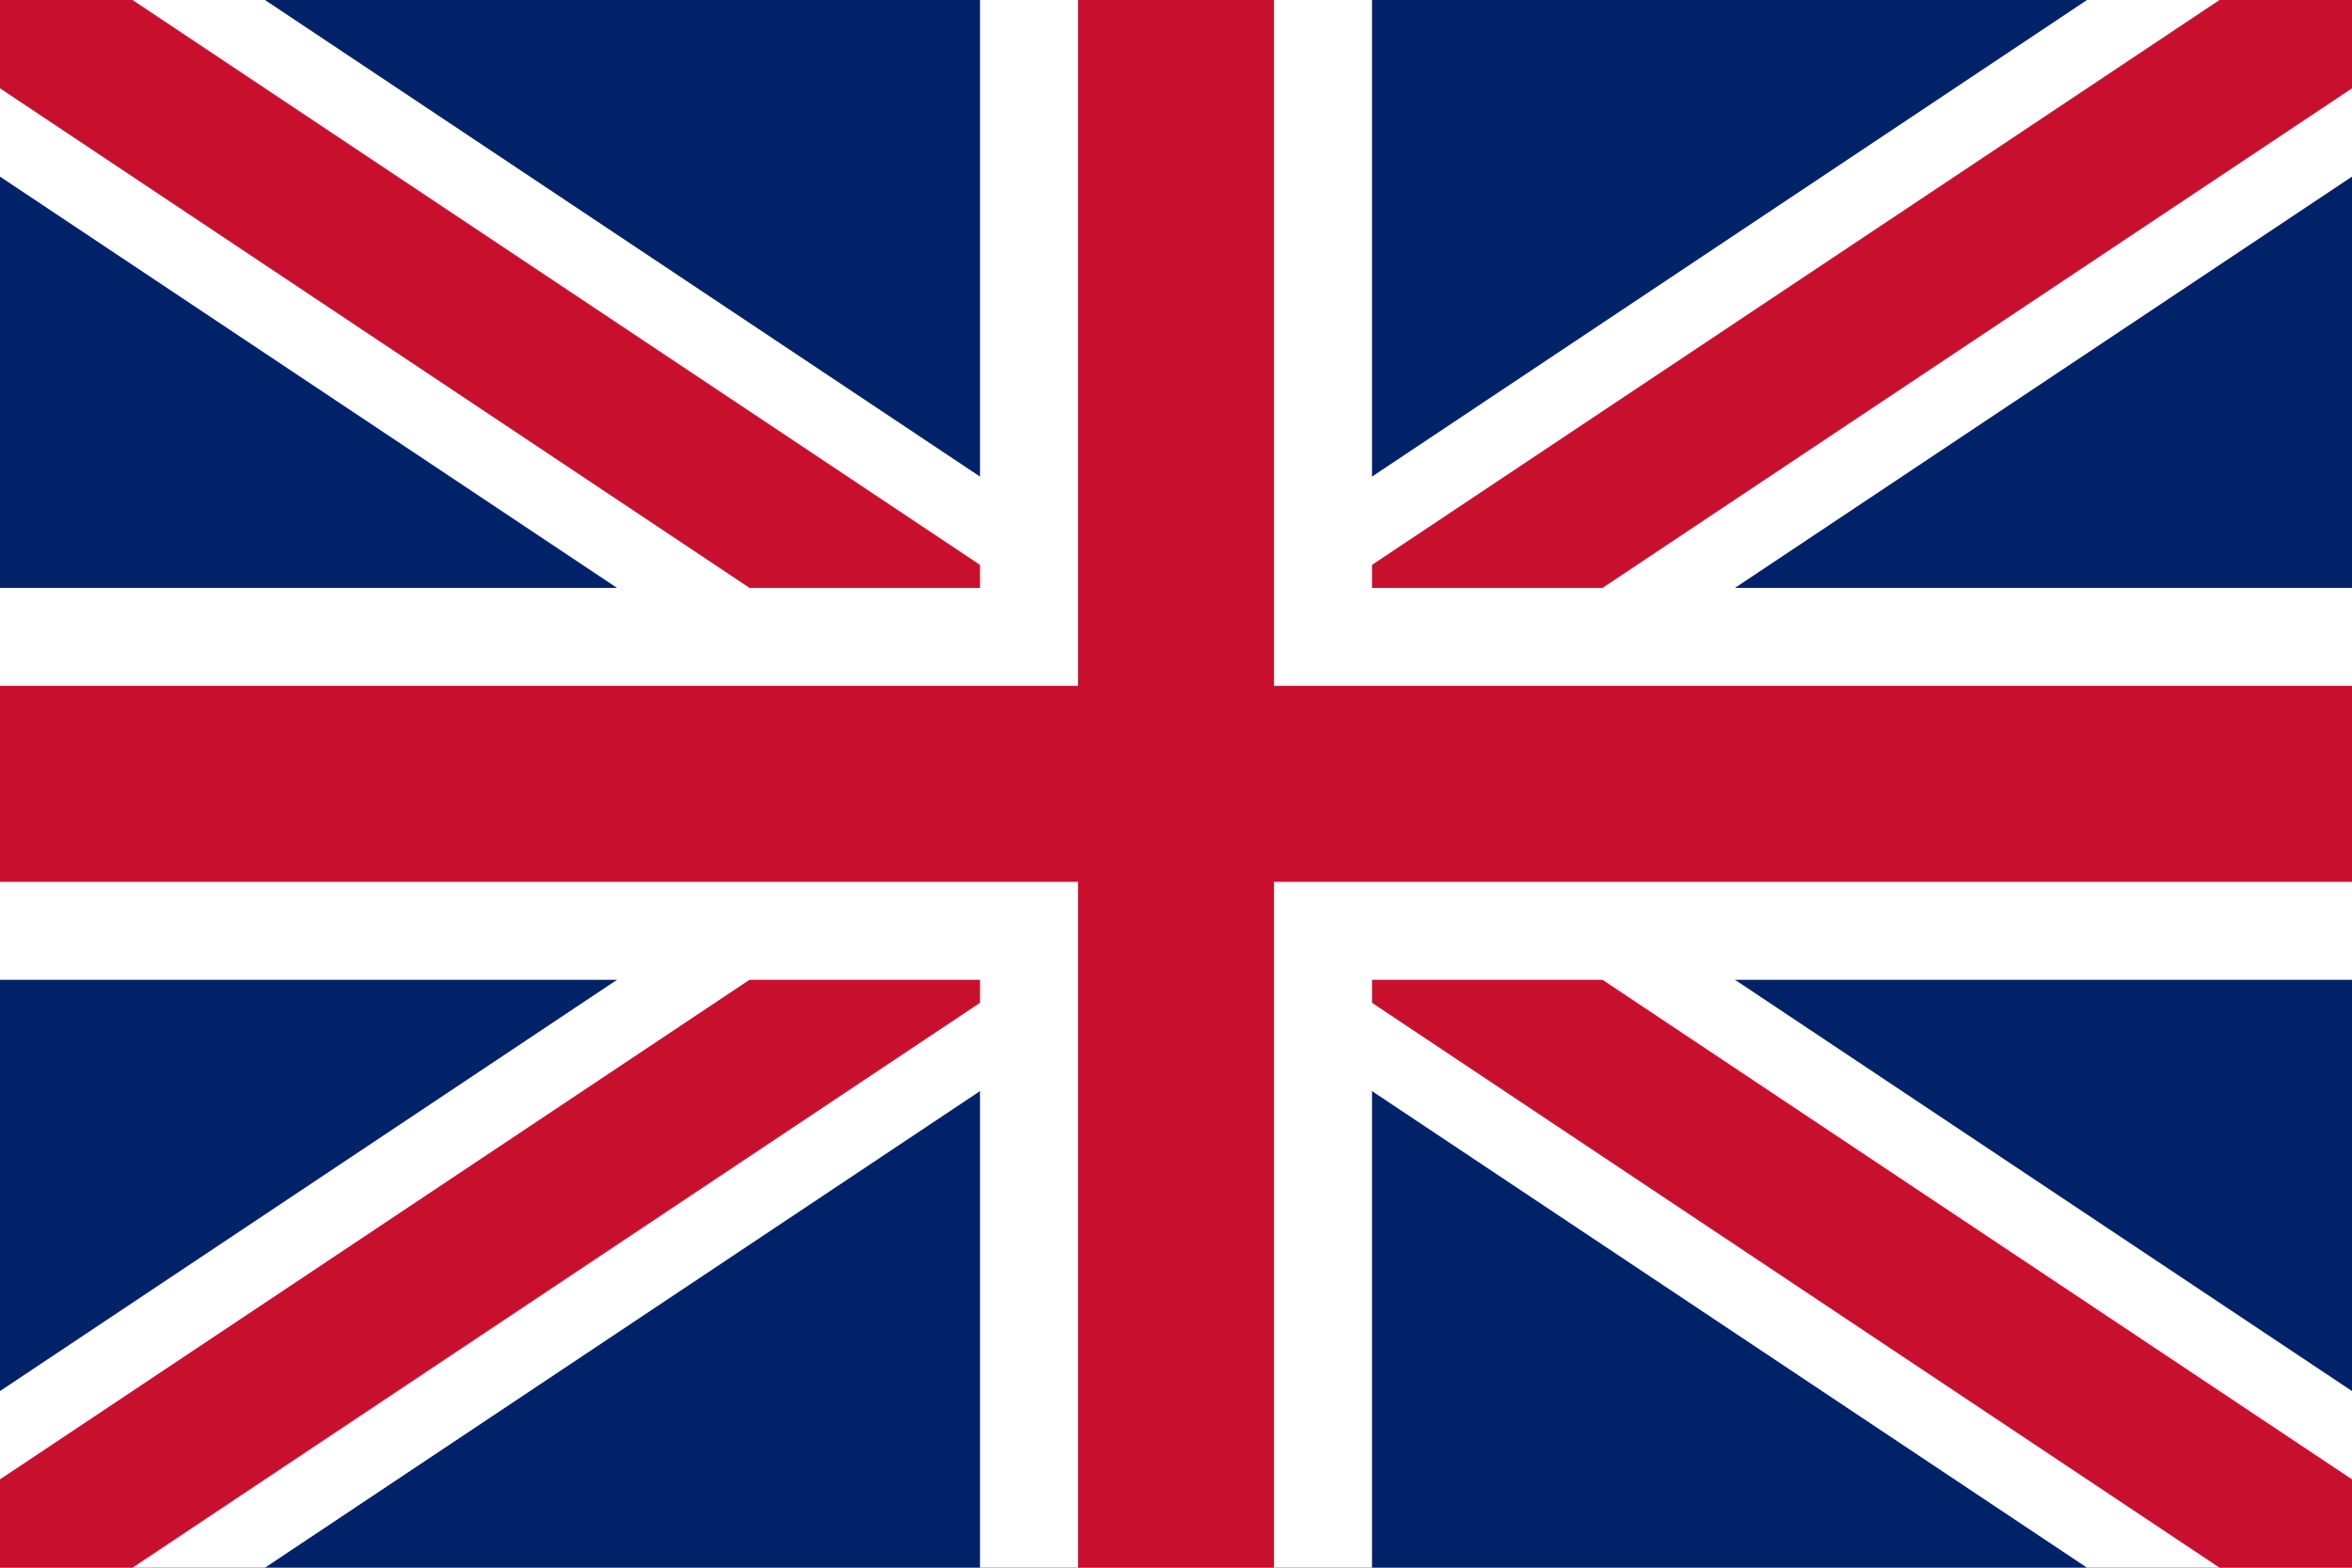
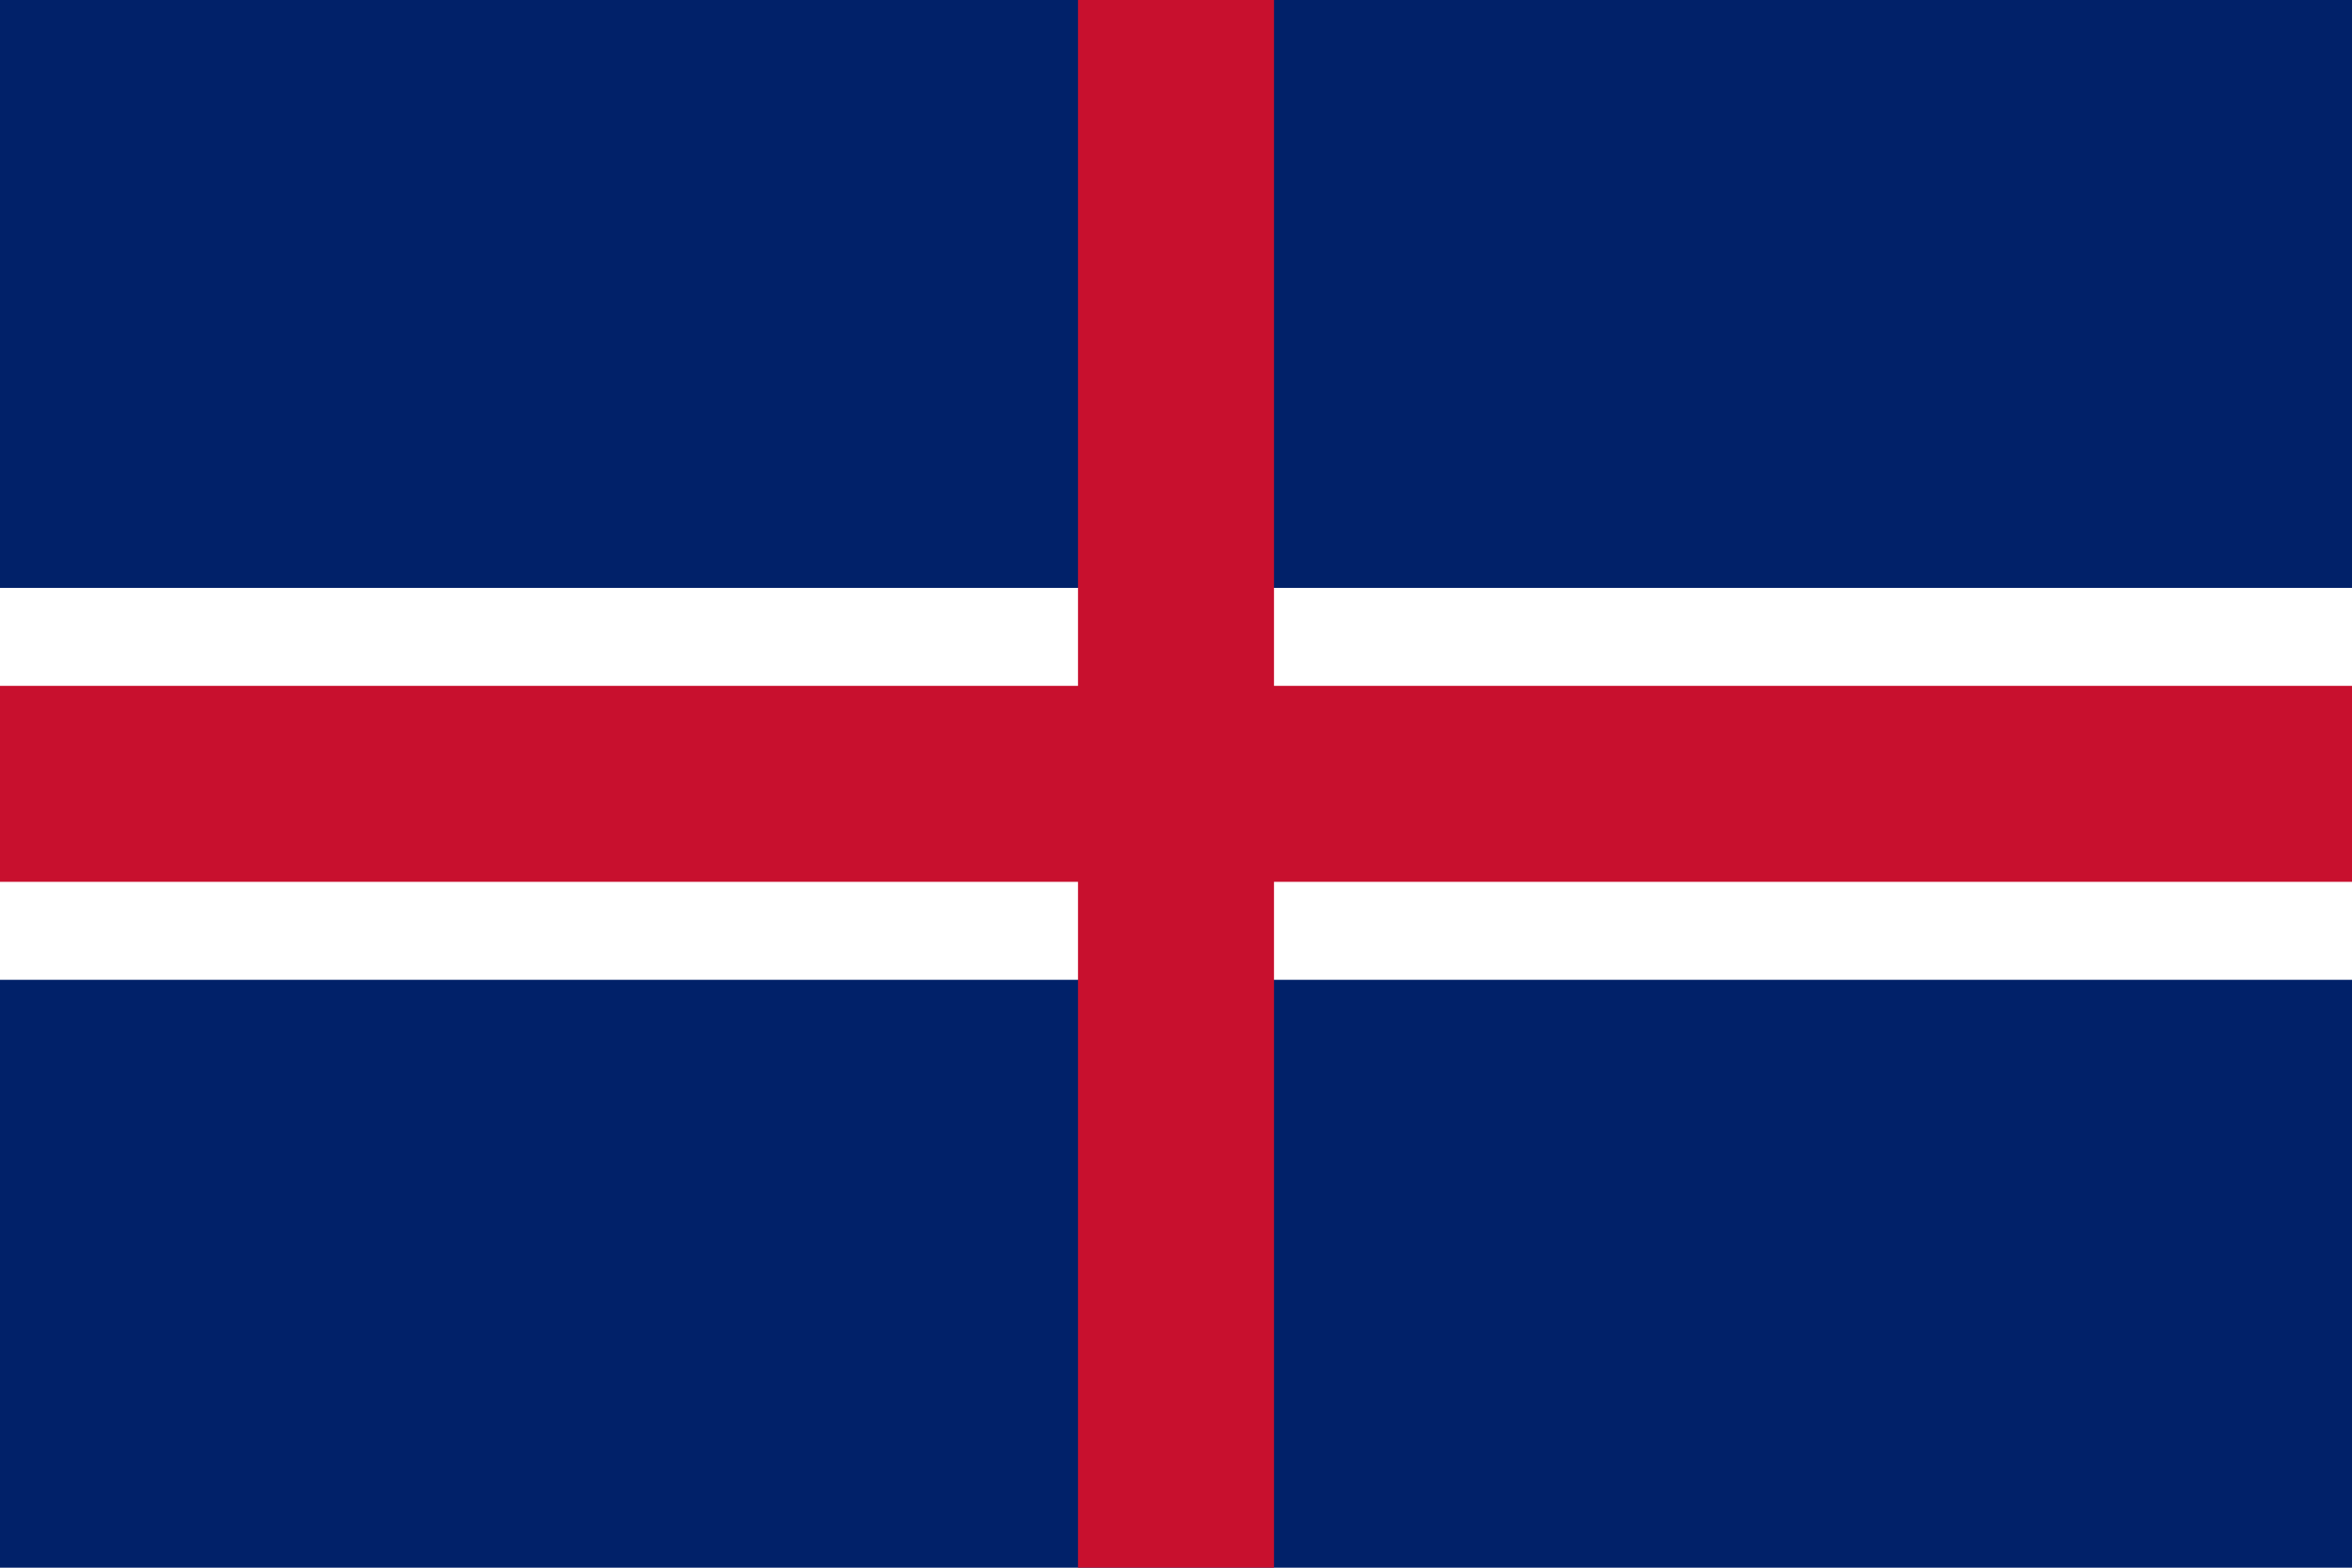
<svg xmlns="http://www.w3.org/2000/svg" viewbox="0 0 24 16" width="24" height="16">
  <rect width="24" height="16" fill="#012169" />
-   <path d="M0,0 L24,16 M24,0 L0,16" stroke="#FFFFFF" stroke-width="3" />
-   <path d="M0,0 L24,16 M24,0 L0,16" stroke="#C8102E" stroke-width="1.5" />
-   <rect x="10" width="4" height="16" fill="#FFFFFF" />
  <rect y="6" width="24" height="4" fill="#FFFFFF" />
  <rect x="11" width="2" height="16" fill="#C8102E" />
  <rect y="7" width="24" height="2" fill="#C8102E" />
</svg>